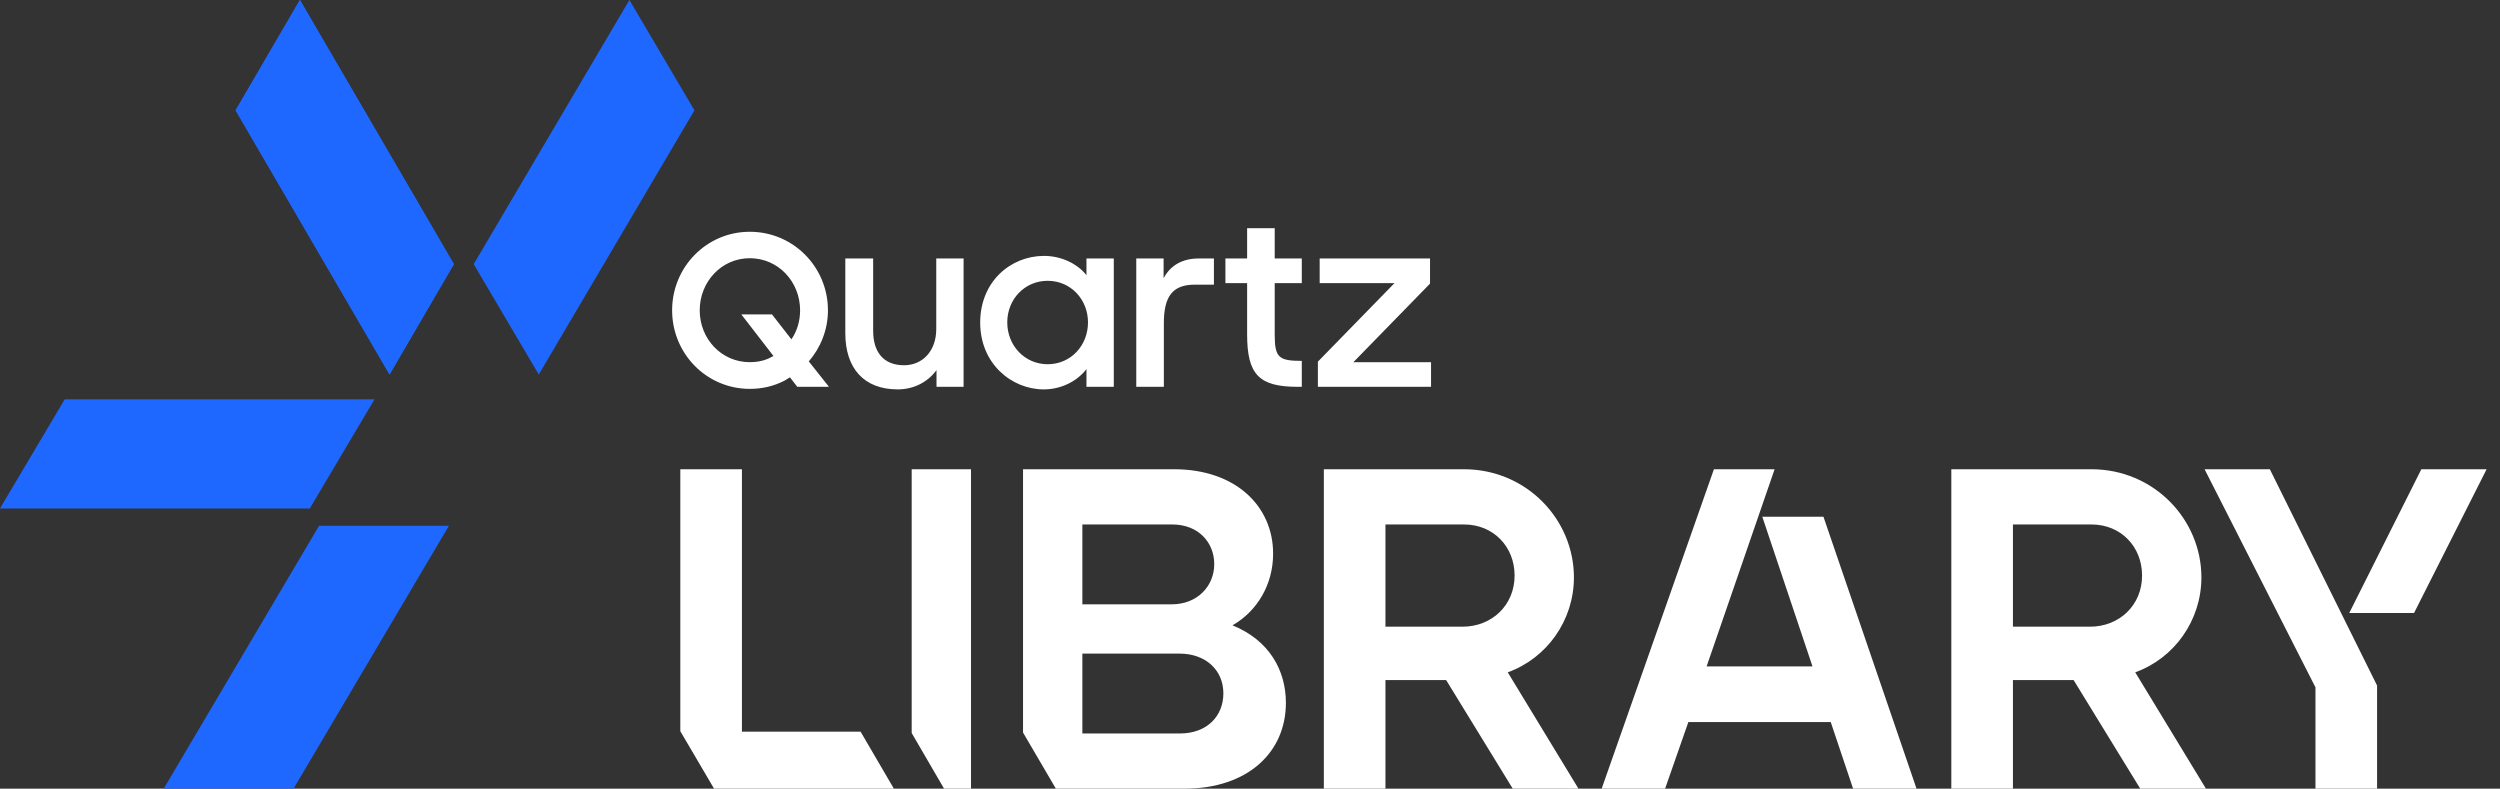
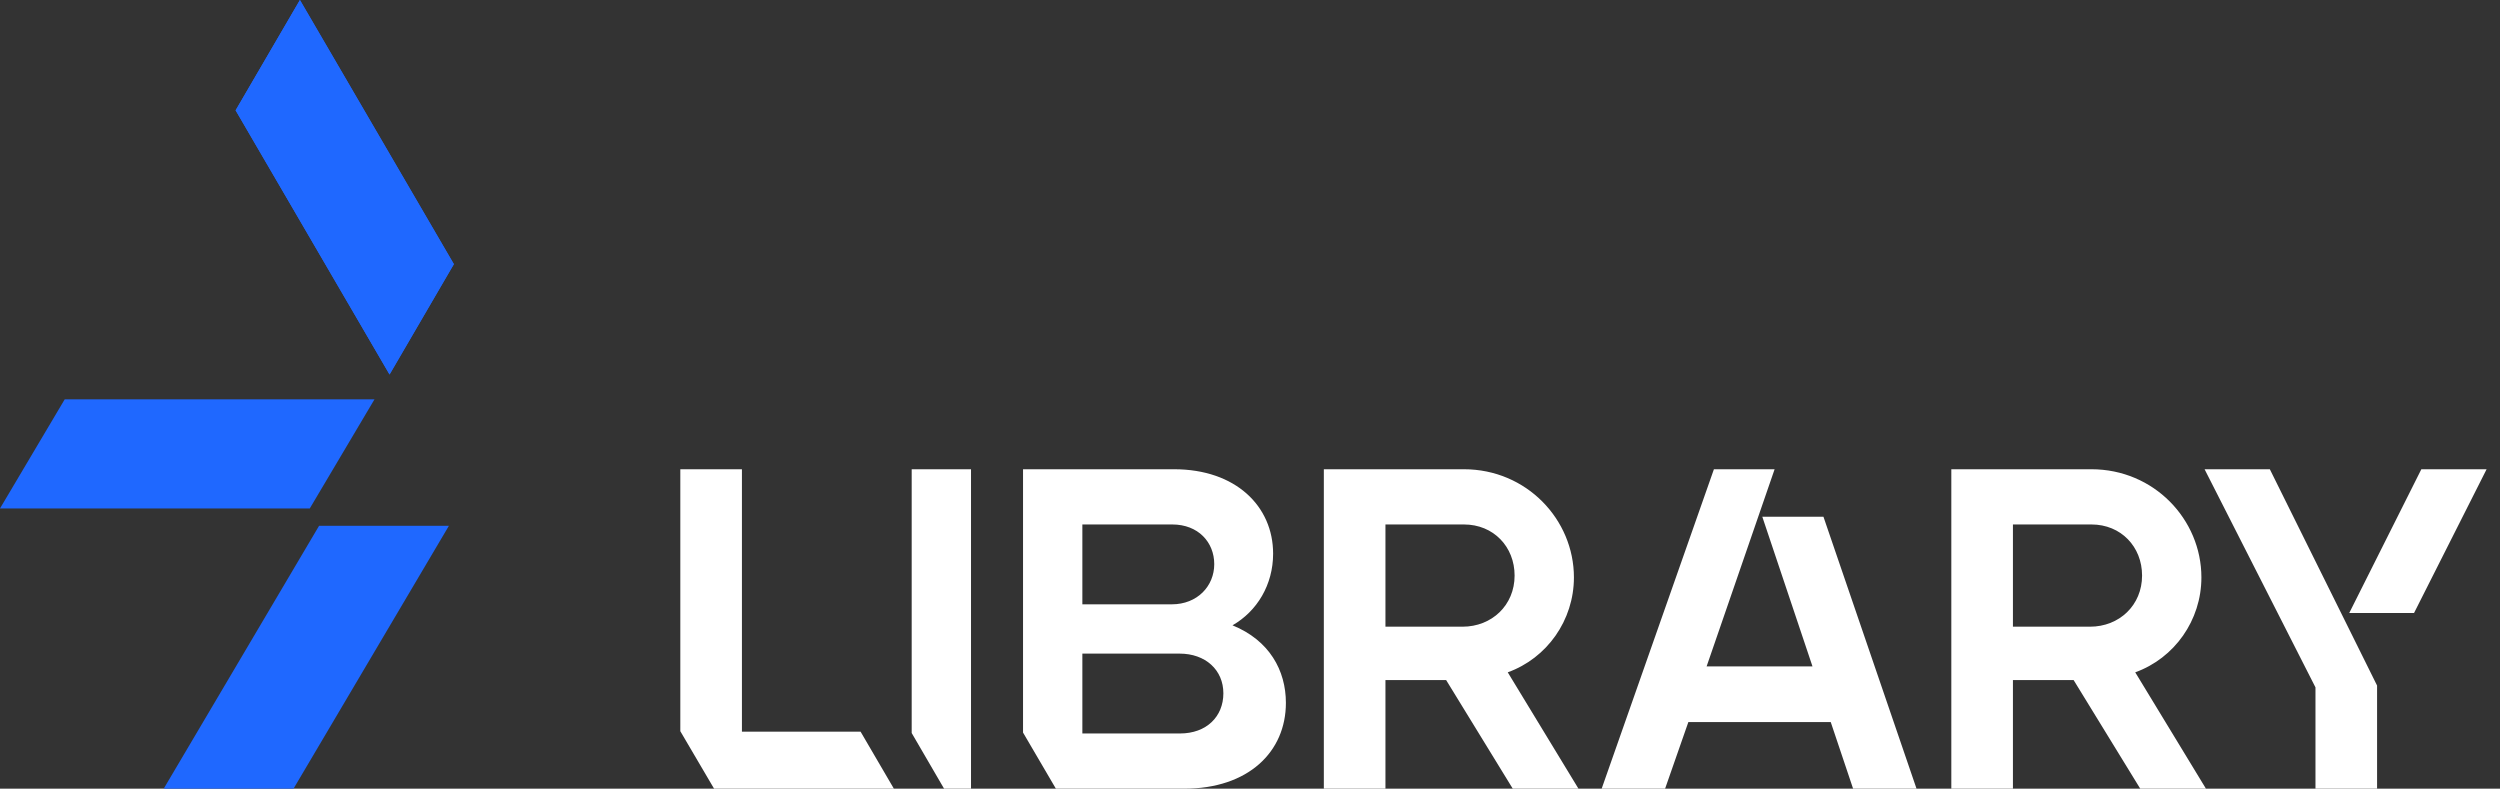
<svg xmlns="http://www.w3.org/2000/svg" width="1008" height="318" viewBox="0 0 1008 318" fill="none">
  <rect x="0" y="0" width="1008" height="318" fill="#333333" stroke="none" />
  <path d="M66 318L128.651 212H181L118.343 318H66Z" fill="#1F68FF" />
  <path d="M124.905 205H0L26.098 161L151 161.009L124.905 205Z" fill="#1F68FF" />
+   <path d="M95 44.488L120.927 0L183 106.5L157.067 151Z" fill="#1F68FF" />
  <path d="M95 44.488L120.927 0L183 106.5L157.067 151L95 44.488Z" fill="#1F68FF" />
-   <path d="M191 106.5L253.775 0L280 44.488L217.228 151L191 106.5Z" fill="#1F68FF" />
-   <path d="M95 44.488L120.927 0L183 106.5L157.067 151L95 44.488Z" fill="#1F68FF" />
-   <path fill-rule="evenodd" clip-rule="evenodd" d="M352.057 104.213V133.401C352.057 141.889 356.177 147.271 364.52 147.271C371.833 147.271 377.498 141.681 377.498 132.677V104.213H388.518V155.965H377.601V149.238C374.099 153.999 368.538 157 361.945 157C348.35 157 340.83 148.513 340.83 134.333V104.213H352.057ZM420.961 103.178C427.761 103.178 434.249 106.18 438.061 110.941V104.213H449.081V155.966H438.061V148.824C434.146 153.895 427.657 157 420.859 157C407.779 157 395.212 146.547 395.212 130.089C395.212 113.529 407.47 103.178 420.961 103.178ZM302.311 93.449C319.821 93.449 333.828 107.629 333.828 125.121C333.828 132.987 330.841 140.233 326.103 145.718L334.241 155.966H321.469L318.502 152.126C317.178 152.996 316.113 153.585 316.113 153.585C311.993 155.655 307.461 156.793 302.311 156.793C284.905 156.793 271 142.613 271 125.121C271 107.629 284.905 93.449 302.311 93.449ZM469.164 104.213V112.183C471.842 107.112 476.579 104.213 483.378 104.213H489.453V114.771H481.73C472.768 114.771 469.267 119.532 469.267 130.296V155.965H458.143V104.213H469.164ZM513.966 92L513.967 104.213H524.885V114.15H513.967L513.967 135.024C513.997 144.091 515.504 145.511 524.885 145.511V155.965H523.237C507.581 155.965 502.843 150.997 502.843 134.851V114.15H494.089V104.213H502.843V92H513.966ZM576.588 104.213V114.356L545.688 146.029H577V155.965H531.371V145.822L562.27 114.15H532.092V104.213H576.588ZM422.404 113.218C413.238 113.218 406.13 120.567 406.13 129.986C406.13 139.405 413.238 146.857 422.404 146.857C431.777 146.857 438.678 139.301 438.678 129.986C438.678 120.774 431.777 113.218 422.404 113.218ZM302.311 104.11C290.878 104.11 282.123 113.632 282.123 125.121C282.123 136.61 290.878 146.029 302.311 146.029C304.989 146.029 307.256 145.615 309.315 144.787C309.315 144.787 310.314 144.418 311.858 143.531L298.912 126.777H311.272L319.1 136.817C321.366 133.505 322.602 129.468 322.602 125.121C322.602 113.632 313.847 104.11 302.311 104.11Z" fill="white" />
  <path d="M287.92 318H360.416L346.984 295H299.144V189.2H274.304V294.816L287.92 318ZM380.656 318H391.512V189.2H367.592V295.552L380.656 318ZM425.736 318H477.44C503.384 318 518.472 303.096 518.472 283.408C518.472 270.344 511.848 258.2 496.944 252.128C506.88 246.424 513.32 235.752 513.32 223.24C513.32 204.104 498.232 189.2 473.392 189.2H412.488V295.368L425.736 318ZM436.408 243.664V211.464H472.656C483.144 211.464 489.584 218.64 489.584 227.472C489.584 236.304 482.776 243.664 472.472 243.664H436.408ZM436.408 295.736V263.536H475.6C486.088 263.536 493.264 270.16 493.264 279.544C493.264 288.928 486.456 295.736 475.784 295.736H436.408ZM533.773 318H558.613V274.208H583.085L609.949 318H636.445L607.925 271.08C623.749 265.376 634.605 250.104 634.605 232.808C634.605 209.44 615.469 189.2 590.261 189.2H533.773V318ZM558.613 252.68V211.464H590.261C602.221 211.464 610.685 220.48 610.685 232.072C610.685 244.032 601.485 252.68 589.709 252.68H558.613ZM645.786 318H671.362L680.746 291.136H738.154L747.17 318H772.746L735.21 208.336H710.554L730.794 268.688H688.106L715.522 189.2H691.05L645.786 318ZM786.773 318H811.613V274.208H836.085L862.949 318H889.445L860.925 271.08C876.749 265.376 887.605 250.104 887.605 232.808C887.605 209.44 868.469 189.2 843.261 189.2H786.773V318ZM811.613 252.68V211.464H843.261C855.221 211.464 863.685 220.48 863.685 232.072C863.685 244.032 854.485 252.68 842.709 252.68H811.613ZM933.598 318H958.438V276.416L915.198 189.2H888.886L933.598 277.152V318ZM947.214 247.16H973.342L1002.6 189.2H976.286L947.214 247.16Z" fill="white" />
</svg>